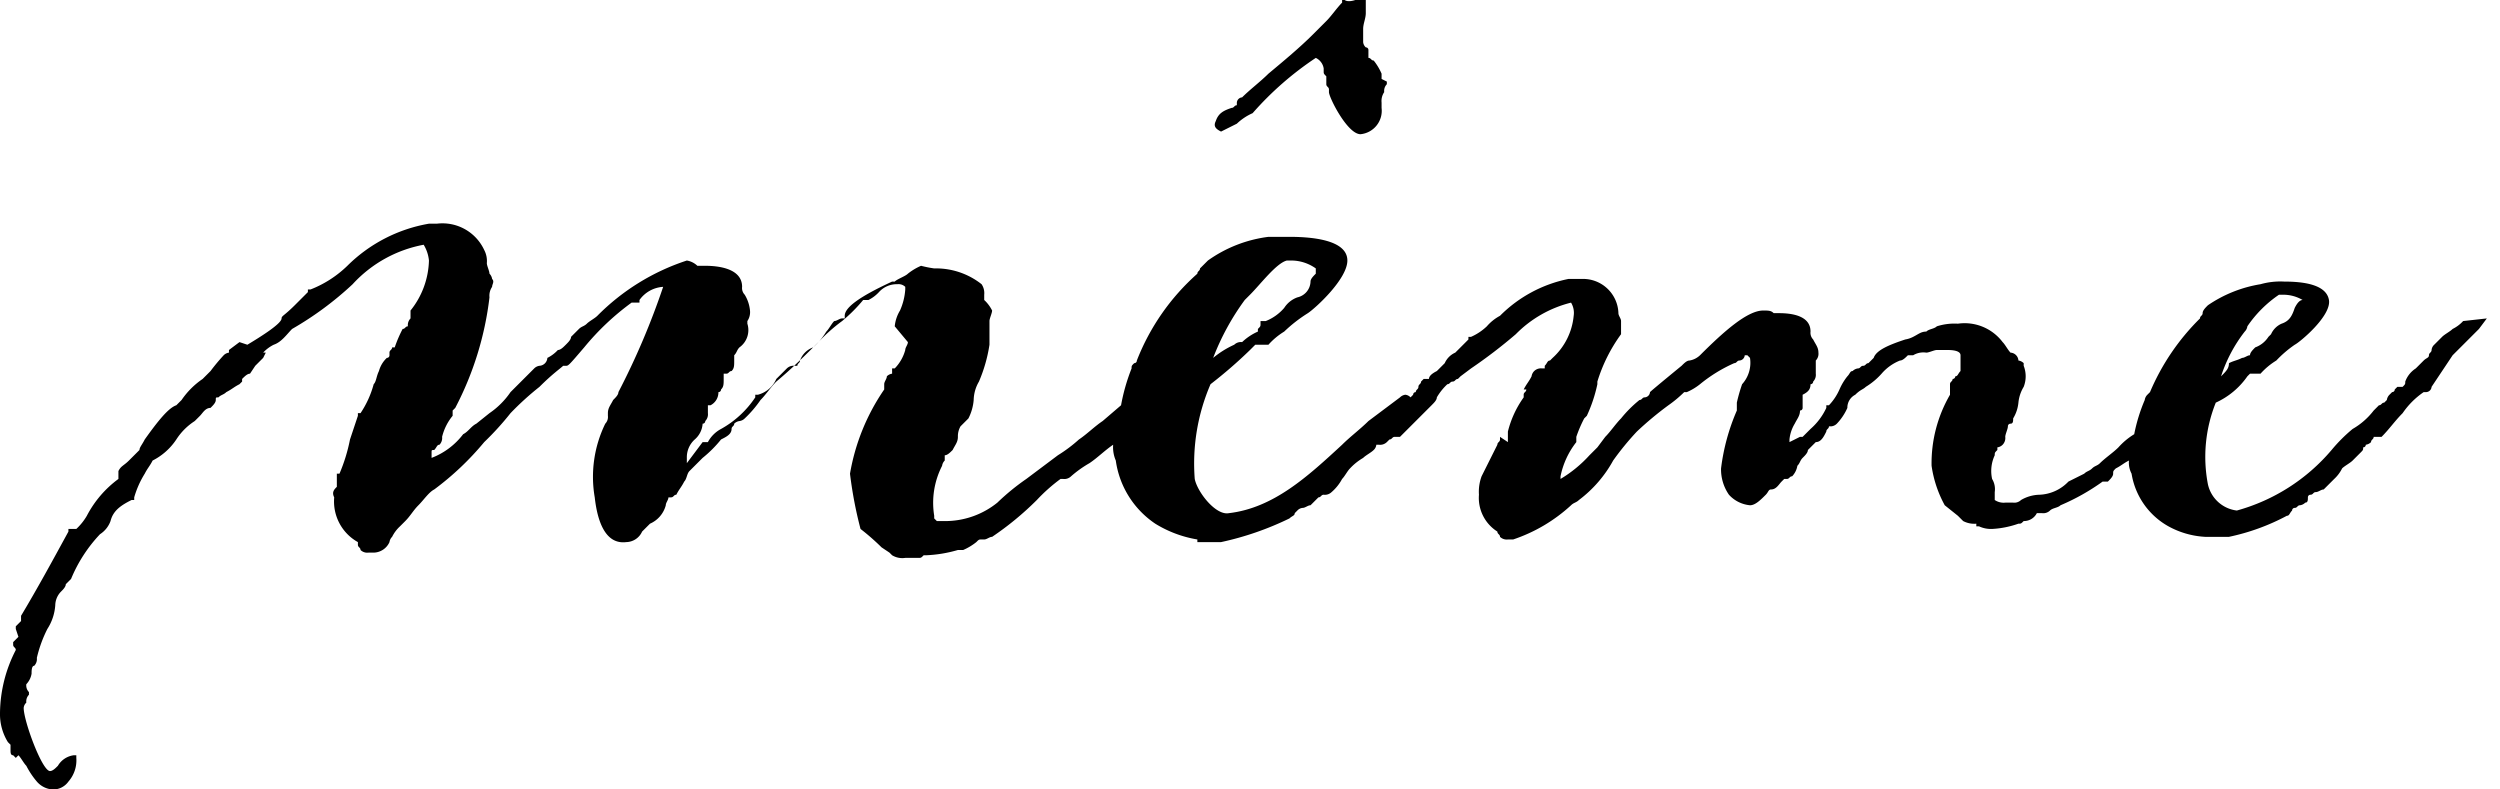
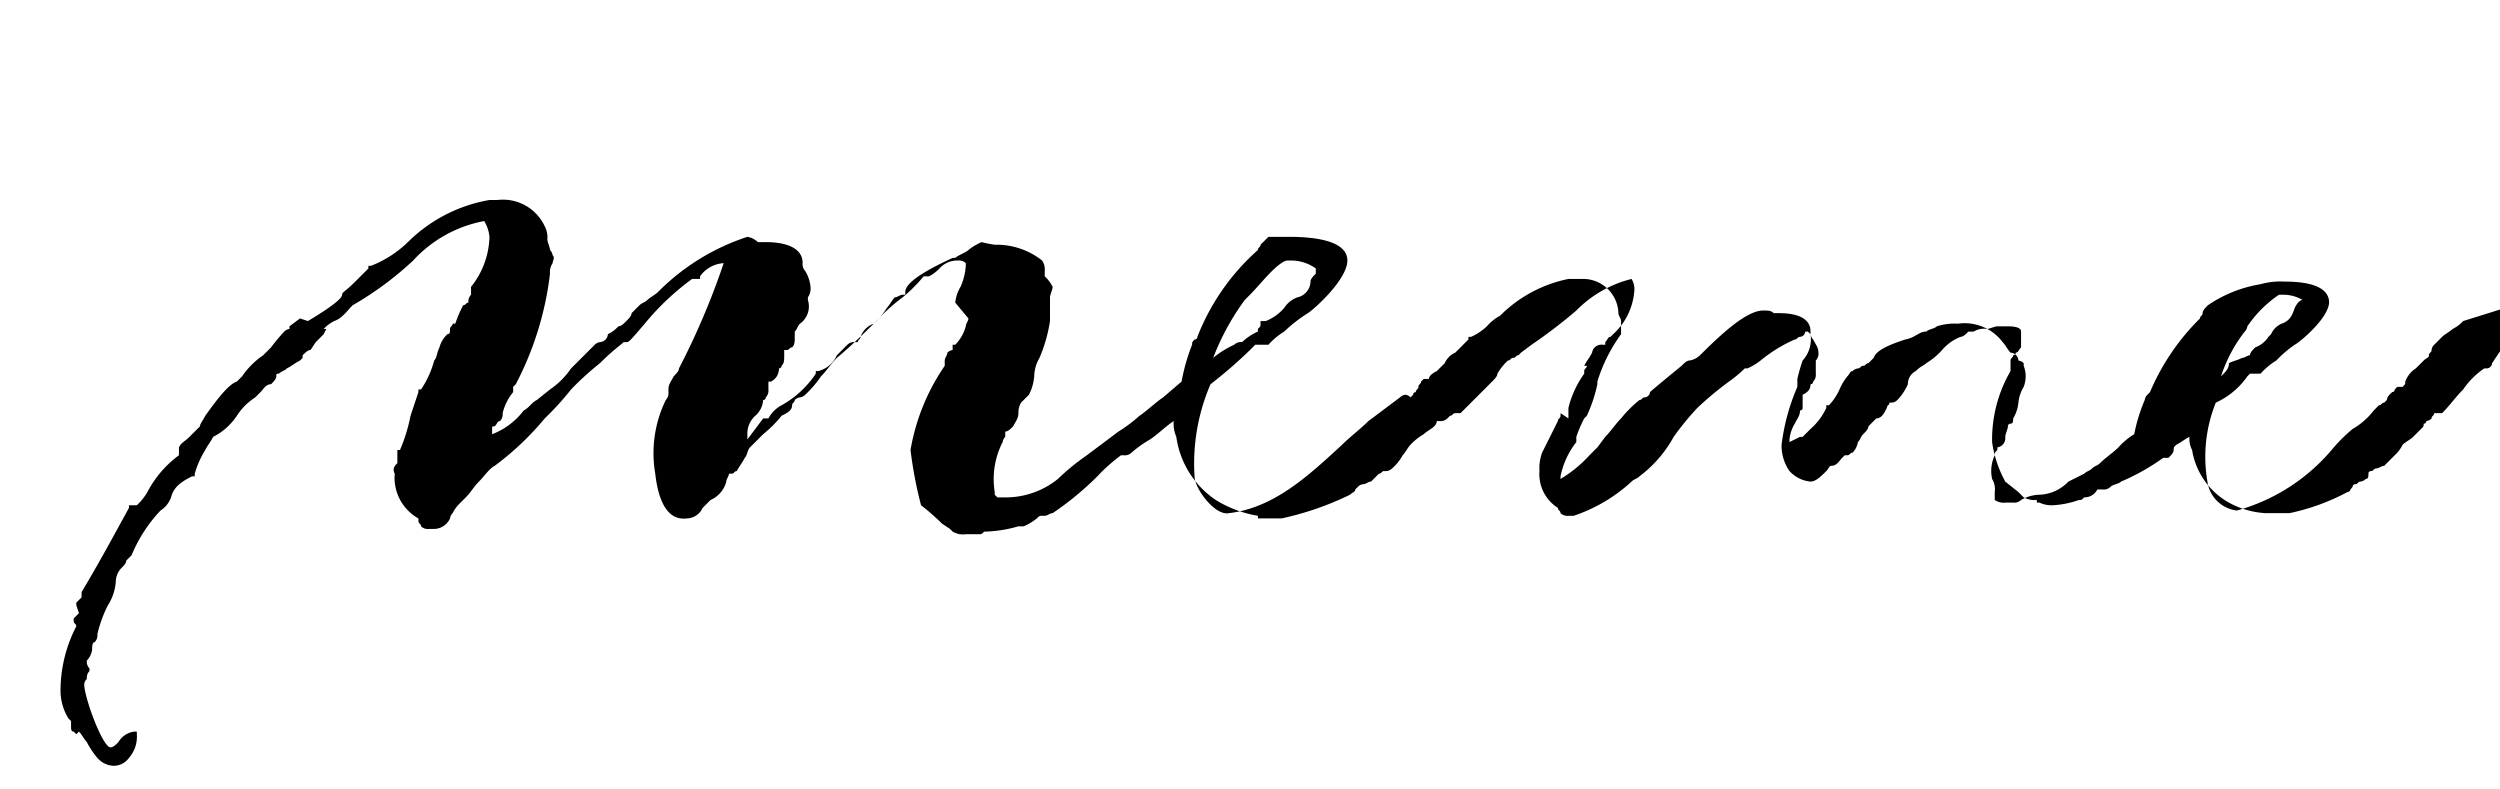
<svg xmlns="http://www.w3.org/2000/svg" height="30" viewBox="0 0 95 30" width="95">
-   <path d="m46.4 5 .6-.3a2.092 2.092 0 0 1 .6-.4 12.065 12.065 0 0 1 2.4-2.1.536.536 0 0 1 .3.4v.1c0 .1 0 .1.1.2v.3c0 .1.1.1.1.2v.1c0 .2.7 1.6 1.2 1.6a.895.895 0 0 0 .8-1v-.2a.601.601 0 0 1 .1-.4.367.367 0 0 1 .1-.3v-.1l-.2-.1v-.2a2.186 2.186 0 0 0 -.3-.5c-.1 0-.1-.1-.2-.1v-.3a.098.098 0 0 0 -.1-.1.31.31 0 0 1 -.1-.2v-.5c0-.2.1-.4.1-.6v-.6l-.2.1h-.2c-.3.1-.4 0-.4 0h-.1v.1c-.2.2-.4.5-.6.7l-.5.5c-.5.5-1.1 1-1.7 1.5-.3.3-.7.6-1 .9a.215.215 0 0 0 -.2.2v.1c-.1 0-.1.1-.2.1-.3.1-.5.2-.6.5-.1.2 0 .3.2.4z" />
-   <path d="m93.6 12.2a1.38 1.38 0 0 1 -.4.3c-.1.1-.3.2-.4.3l-.3.3a.31.31 0 0 0 -.1.2c0 .1-.1.1-.1.2s-.1.1-.2.2l-.3.3a.998.998 0 0 0 -.4.5c0 .1 0 .1-.1.2h-.2l-.1.1a.098.098 0 0 1 -.1.1l-.1.1-.1.1.1-.1a.349.349 0 0 0 -.1.2l-.1.1c-.1 0-.1.1-.2.1l-.2.2a2.696 2.696 0 0 1 -.8.7 6.034 6.034 0 0 0 -.8.8 7.242 7.242 0 0 1 -3.6 2.3 1.281 1.281 0 0 1 -1.1-1 5.525 5.525 0 0 1 .3-3.1 2.94 2.94 0 0 0 1.2-1l.1-.1h.4a2.651 2.651 0 0 1 .6-.5 4.349 4.349 0 0 1 .7-.6c.2-.1 1.4-1.1 1.3-1.7s-1-.7-1.7-.7a2.769 2.769 0 0 0 -.9.1 4.958 4.958 0 0 0 -2 .8c-.1.1-.2.2-.2.3s-.1.1-.1.2a8.692 8.692 0 0 0 -1.9 2.8l-.1.1a.349.349 0 0 0 -.1.2 6.468 6.468 0 0 0 -.4 1.3 2.651 2.651 0 0 0 -.6.5c-.2.2-.5.4-.7.6-.1.1-.2.1-.3.2s-.2.1-.3.2l-.6.3a1.606 1.606 0 0 1 -1.1.5 1.445 1.445 0 0 0 -.7.2.367.367 0 0 1 -.3.1h-.3a.601.601 0 0 1 -.4-.1v-.3a.749.749 0 0 0 -.1-.5 1.412 1.412 0 0 1 .1-.9c0-.1 0-.1.1-.2v-.1a.349.349 0 0 0 .2-.1.367.367 0 0 0 .1-.3c0-.1.1-.3.1-.4a.098.098 0 0 1 .1-.1c.1 0 .1-.1.1-.2a1.421 1.421 0 0 0 .2-.6 1.421 1.421 0 0 1 .2-.6 1.096 1.096 0 0 0 0-.8v-.1a.349.349 0 0 0 -.2-.1.319.319 0 0 0 -.3-.3c-.1-.1-.2-.3-.3-.4a1.809 1.809 0 0 0 -1.7-.7 2.202 2.202 0 0 0 -.8.1c-.1.1-.3.1-.4.2-.2 0-.3.1-.5.2a1.007 1.007 0 0 1 -.3.1c-.6.2-1.1.4-1.2.7l-.1.1-.1.1c-.1 0-.1.1-.2.1s-.1.1-.2.1a.349.349 0 0 0 -.2.1c-.1 0-.1.1-.2.2a2.186 2.186 0 0 0 -.3.5 2.092 2.092 0 0 1 -.4.6h-.1v.1a2.407 2.407 0 0 1 -.6.8l-.3.3h-.1l-.4.2v-.1a1.421 1.421 0 0 1 .2-.6c.1-.2.2-.3.2-.5a.098.098 0 0 0 .1-.1v-.5c.2-.1.3-.2.3-.4a.098.098 0 0 0 .1-.1.367.367 0 0 0 .1-.3v-.5a.367.367 0 0 0 .1-.3c0-.2-.1-.3-.2-.5a.367.367 0 0 1 -.1-.3c0-.6-.7-.7-1.2-.7h-.2c-.1-.1-.2-.1-.4-.1-.6 0-1.5.8-2.4 1.7a.758.758 0 0 1 -.4.2c-.1 0-.2.1-.3.2 0 0-1.1.9-1.2 1a.215.215 0 0 1 -.2.2c-.1 0-.1.1-.2.1a4.62 4.62 0 0 0 -.7.7c-.2.2-.4.5-.6.7l-.3.4-.3.3a4.811 4.811 0 0 1 -1.1.9v-.1a3.099 3.099 0 0 1 .6-1.3v-.2a4.875 4.875 0 0 1 .3-.7l.1-.1a5.638 5.638 0 0 0 .4-1.2v-.1a6.079 6.079 0 0 1 .9-1.8v-.1-.4c0-.1-.1-.2-.1-.3a1.344 1.344 0 0 0 -1.4-1.3h-.5a5.099 5.099 0 0 0 -2.6 1.4 1.756 1.756 0 0 0 -.5.4 2.092 2.092 0 0 1 -.6.4h-.1v.1l-.4.4-.1.1a.781.781 0 0 0 -.4.4l-.2.2-.1.1q-.3.15-.3.3h-.2l-.1.1c0 .1-.1.1-.1.2s-.1.1-.1.2a.098.098 0 0 0 -.1.1l-.1.1a.31.31 0 0 0 -.2-.1.349.349 0 0 0 -.2.1l-1.2.9c-.3.3-.7.6-1 .9-1.3 1.2-2.6 2.4-4.3 2.6-.5.1-1.2-.8-1.3-1.3a7.61 7.61 0 0 1 .6-3.6 17.383 17.383 0 0 0 1.5-1.3l.2-.2h.5a2.651 2.651 0 0 1 .6-.5 5.496 5.496 0 0 1 .9-.7c.3-.2 1.5-1.3 1.5-2 0-.8-1.4-.9-2.2-.9h-.8a5.048 5.048 0 0 0 -2.3.9l-.3.3c0 .1-.1.1-.1.2a8.561 8.561 0 0 0 -2.3 3.3.098.098 0 0 1 -.1.1c-.1.1-.1.1-.1.2a7.366 7.366 0 0 0 -.4 1.4l-.7.6c-.3.2-.6.5-.9.7a5.547 5.547 0 0 1 -.8.6l-1.2.9a8.704 8.704 0 0 0 -1.1.9 3.157 3.157 0 0 1 -1.9.7h-.4l-.1-.1v-.1a3.079 3.079 0 0 1 .3-1.9.349.349 0 0 1 .1-.2v-.2c.1 0 .2-.1.3-.2.1-.2.2-.3.2-.5a.756.756 0 0 1 .1-.4l.1-.1.2-.2a1.854 1.854 0 0 0 .2-.7 1.445 1.445 0 0 1 .2-.7 5.732 5.732 0 0 0 .4-1.4v-.1-.1-.7c0-.1.1-.3.1-.4a1.38 1.38 0 0 0 -.3-.4v-.2a.601.601 0 0 0 -.1-.4 2.792 2.792 0 0 0 -1.8-.6 4.331 4.331 0 0 1 -.5-.1 2.186 2.186 0 0 0 -.5.3c-.1.1-.4.2-.5.3h-.1c-1.3.6-1.8 1-1.8 1.3v.1h-.1c-.1 0-.2.1-.3.1-.1.1-.2.3-.3.4a2.651 2.651 0 0 1 -.5.6.821.821 0 0 0 -.5.5c0 .1-.1.1-.1.2h-.1a.367.367 0 0 0 -.3.1l-.4.4a1.057 1.057 0 0 1 -.7.6h-.1v.1a3.745 3.745 0 0 1 -1.3 1.2 1.205 1.205 0 0 0 -.5.5h-.2l-.6.8v-.2a.908.908 0 0 1 .3-.7.864.864 0 0 0 .3-.6.098.098 0 0 0 .1-.1.367.367 0 0 0 .1-.3v-.3h.1a.55.55 0 0 0 .3-.5.098.098 0 0 0 .1-.1c.1-.1.1-.2.1-.4v-.2h.1c.1 0 .1-.1.2-.1.1-.1.1-.2.1-.4v-.2c.1-.1.1-.2.2-.3a.806.806 0 0 0 .3-.9v-.1a.601.601 0 0 0 .1-.4 1.421 1.421 0 0 0 -.2-.6.367.367 0 0 1 -.1-.3c0-.7-.9-.8-1.4-.8h-.3a.758.758 0 0 0 -.4-.2 8.493 8.493 0 0 0 -3.4 2.1c-.1.1-.3.2-.4.3s-.2.1-.3.2l-.3.3c0 .1-.1.2-.2.3s-.2.2-.3.2a1.38 1.38 0 0 1 -.4.3.319.319 0 0 1 -.3.3.349.349 0 0 0 -.2.1l-.9.9a3.044 3.044 0 0 1 -.8.8l-.5.4c-.2.1-.3.3-.5.4a2.73 2.73 0 0 1 -1.2.9v-.2c0-.1 0-.1.1-.1.1-.1.1-.2.2-.2a.367.367 0 0 0 .1-.3 2.01 2.01 0 0 1 .4-.8v-.2l.1-.1a12.103 12.103 0 0 0 1.3-4.2.601.601 0 0 1 .1-.4c0-.1.1-.2 0-.3a.349.349 0 0 0 -.1-.2c0-.1-.1-.3-.1-.4a.902.902 0 0 0 -.1-.5 1.749 1.749 0 0 0 -1.8-1h-.3a5.794 5.794 0 0 0 -3.1 1.6 4.195 4.195 0 0 1 -1.4.9h-.1v.1l-.5.5c-.4.4-.5.4-.5.5 0 .2-.8.7-1.3 1l-.3-.1-.4.3v.1a.349.349 0 0 0 -.2.1 7.365 7.365 0 0 0 -.5.6l-.3.3a3.044 3.044 0 0 0 -.8.8l-.2.2c-.3.1-.7.6-1.2 1.3-.1.2-.2.3-.2.4l-.4.4c-.2.2-.3.2-.4.4v.3a4.071 4.071 0 0 0 -1.2 1.4 2.181 2.181 0 0 1 -.4.5h-.3v.1c-.6 1.1-1.2 2.2-1.8 3.2v.2l-.1.1-.1.1v.1l.1.3-.1.1-.1.1v.1c0 .1.1.1.1.2a5.325 5.325 0 0 0 -.6 2.4 2.016 2.016 0 0 0 .3 1.1l.1.1v.2c0 .1 0 .2.1.2l.1.1.1-.1c.1.1.2.3.3.4a3.112 3.112 0 0 0 .4.6.864.864 0 0 0 .6.3.713.713 0 0 0 .6-.3 1.222 1.222 0 0 0 .3-.9v-.1h-.1a.822.822 0 0 0 -.6.4c-.1.1-.2.2-.3.2-.3 0-1-1.9-1-2.4a.31.31 0 0 1 .1-.2.367.367 0 0 1 .1-.3v-.1a.367.367 0 0 1 -.1-.3.758.758 0 0 0 .2-.4c0-.1 0-.3.1-.3a.367.367 0 0 0 .1-.3 4.875 4.875 0 0 1 .4-1.1 1.898 1.898 0 0 0 .3-.9.764.764 0 0 1 .2-.5c.1-.1.2-.2.2-.3l.2-.2a5.552 5.552 0 0 1 1.1-1.7.998.998 0 0 0 .4-.5c.1-.4.4-.6.8-.8h.1v-.1a3.552 3.552 0 0 1 .4-.9c.1-.2.2-.3.3-.5a2.361 2.361 0 0 0 .9-.8 2.336 2.336 0 0 1 .7-.7l.2-.2c.1-.1.2-.3.4-.3.1-.1.2-.2.2-.3s0-.1.1-.1c.1-.1.2-.1.3-.2.2-.1.3-.2.5-.3l.1-.1v-.1c.1-.1.2-.2.3-.2l.2-.3.3-.3.1-.2h-.1a1.38 1.38 0 0 1 .4-.3c.3-.1.5-.4.7-.6a12.419 12.419 0 0 0 2.3-1.7 4.87 4.87 0 0 1 2.7-1.5 1.421 1.421 0 0 1 .2.6 3.157 3.157 0 0 1 -.7 1.9v.3a.367.367 0 0 0 -.1.3c-.1 0-.1.1-.2.1a4.875 4.875 0 0 0 -.3.7h-.1c0 .1-.1.1-.1.2v.1a.098.098 0 0 1 -.1.1 1.069 1.069 0 0 0 -.3.5c-.1.2-.1.4-.2.5a3.697 3.697 0 0 1 -.5 1.1h-.1v.1l-.3.9a6.468 6.468 0 0 1 -.4 1.3h-.1v.5c-.1.1-.2.2-.1.4a1.766 1.766 0 0 0 .9 1.7v.1c0 .1.1.1.1.2a.367.367 0 0 0 .3.1h.2a.675.675 0 0 0 .6-.4.349.349 0 0 1 .1-.2 1.38 1.38 0 0 1 .3-.4l.2-.2c.2-.2.3-.4.5-.6s.4-.5.6-.6a10.9 10.9 0 0 0 1.9-1.8 10.949 10.949 0 0 0 1-1.1 10.949 10.949 0 0 1 1.1-1c.5-.5.8-.7.9-.8h.1c.1 0 .1 0 .7-.7a9.763 9.763 0 0 1 1.8-1.7h.3v-.1a1.193 1.193 0 0 1 .9-.5 28.255 28.255 0 0 1 -1.7 4c0 .1-.1.2-.2.3-.1.2-.2.3-.2.5v.1a.367.367 0 0 1 -.1.3 4.599 4.599 0 0 0 -.4 2.8c.1.9.4 1.8 1.2 1.7a.675.675 0 0 0 .6-.4l.3-.3a1.057 1.057 0 0 0 .6-.7c0-.1.1-.2.1-.3h.1c.1 0 .1-.1.2-.1.1-.2.2-.3.3-.5.1-.1.1-.3.2-.4l.5-.5a4.62 4.62 0 0 0 .7-.7c.2-.1.4-.2.4-.4 0-.1.1-.1.1-.2a.349.349 0 0 1 .2-.1.349.349 0 0 0 .2-.1 4.349 4.349 0 0 0 .6-.7c.2-.2.4-.5.6-.7.6-.5 1.1-1 1.6-1.5a6.47 6.47 0 0 1 .9-.8 6.034 6.034 0 0 0 .8-.8h.2a1.381 1.381 0 0 0 .4-.3.908.908 0 0 1 .7-.3.367.367 0 0 1 .3.1v.1a2.353 2.353 0 0 1 -.2.8 1.421 1.421 0 0 0 -.2.6l.5.6c0 .1-.1.2-.1.3a1.612 1.612 0 0 1 -.4.7h-.1v.2a.349.349 0 0 0 -.2.1c0 .1-.1.2-.1.3v.2a8.03 8.03 0 0 0 -1.3 3.2 15.525 15.525 0 0 0 .4 2.1 8.779 8.779 0 0 1 .8.7l.3.2.1.1a.749.749 0 0 0 .5.1h.5c.1 0 .1 0 .2-.1h.1a5.019 5.019 0 0 0 1.2-.2h.2a2.186 2.186 0 0 0 .5-.3c.1-.1.1-.1.2-.1h.1c.1 0 .2-.1.3-.1a11.511 11.511 0 0 0 1.7-1.4 6.47 6.47 0 0 1 .9-.8h.1a.367.367 0 0 0 .3-.1 4.233 4.233 0 0 1 .7-.5c.3-.2.6-.5.9-.7a1.268 1.268 0 0 0 .1.6 3.465 3.465 0 0 0 1.5 2.4 4.418 4.418 0 0 0 1.6.6v.1h.9a11.422 11.422 0 0 0 2.6-.9c.1-.1.2-.1.2-.2l.1-.1a.31.31 0 0 1 .2-.1c.1 0 .2-.1.3-.1l.2-.2.1-.1c.1 0 .1-.1.2-.1a.367.367 0 0 0 .3-.1 1.756 1.756 0 0 0 .4-.5c.1-.1.2-.3.3-.4a2.181 2.181 0 0 1 .5-.4c.1-.1.3-.2.4-.3a.31.31 0 0 0 .1-.2h.1a.367.367 0 0 0 .3-.1l.1-.1c.1 0 .1-.1.2-.1h.2l.6-.6.1-.1.5-.5c.1-.1.2-.2.2-.3a2.181 2.181 0 0 1 .4-.5c.1 0 .1-.1.2-.1s.1-.1.2-.1l.1-.1.4-.3a19.228 19.228 0 0 0 1.7-1.3 4.451 4.451 0 0 1 2.1-1.2.749.749 0 0 1 .1.5 2.469 2.469 0 0 1 -.8 1.6l-.1.1c-.1 0-.1.1-.2.2v.1h-.1a.367.367 0 0 0 -.3.1.349.349 0 0 0 -.1.2c-.1.2-.2.3-.3.5h.1c0 .1-.1.1-.1.2v.1a3.79 3.79 0 0 0 -.6 1.3v.4l-.3-.2v.1c0 .1-.1.1-.1.2l-.6 1.2a1.702 1.702 0 0 0 -.1.7 1.513 1.513 0 0 0 .7 1.4c0 .1.1.1.1.2a.367.367 0 0 0 .3.1h.2a6.113 6.113 0 0 0 2.2-1.3c.1-.1.2-.1.3-.2a4.708 4.708 0 0 0 1.3-1.5 10.627 10.627 0 0 1 .9-1.1 12.698 12.698 0 0 1 1.2-1 4.675 4.675 0 0 0 .6-.5h.1a2.186 2.186 0 0 0 .5-.3 5.67 5.67 0 0 1 1.3-.8c.1 0 .1-.1.2-.1a.215.215 0 0 0 .2-.2h.1l.1.1a1.209 1.209 0 0 1 -.3 1 6.373 6.373 0 0 0 -.2.7v.3a7.945 7.945 0 0 0 -.6 2.2 1.689 1.689 0 0 0 .3 1 1.234 1.234 0 0 0 .8.4c.2 0 .4-.2.6-.4.1-.1.1-.2.2-.2.2 0 .3-.2.4-.3l.1-.1h.1c.1 0 .1-.1.2-.1a.758.758 0 0 0 .2-.4c.1-.1.1-.2.2-.3s.2-.2.2-.3l.3-.3c.2 0 .3-.2.4-.4 0-.1.1-.1.1-.2h.1a.349.349 0 0 0 .2-.1 2.092 2.092 0 0 0 .4-.6.55.55 0 0 1 .3-.5c.2-.2.3-.2.4-.3a2.651 2.651 0 0 0 .6-.5 1.794 1.794 0 0 1 .7-.5c.1 0 .2-.1.3-.2h.2a.749.749 0 0 1 .5-.1c.1 0 .3-.1.4-.1h.4c.1 0 .5 0 .5.2v.6c-.1.1-.1.2-.2.2a.098.098 0 0 1 -.1.1c0 .1-.1.1-.1.2v.4a5.189 5.189 0 0 0 -.7 2.7 4.424 4.424 0 0 0 .5 1.5l.5.4.2.2a.902.902 0 0 0 .5.1v.1h.1a1.087 1.087 0 0 0 .5.1 3.553 3.553 0 0 0 1-.2c.1 0 .1 0 .2-.1a.55.55 0 0 0 .5-.3h.2a.367.367 0 0 0 .3-.1c.1-.1.3-.1.4-.2a8.272 8.272 0 0 0 1.6-.9h.2c.1-.1.2-.2.2-.3s0-.1.1-.2c.2-.1.3-.2.5-.3a.902.902 0 0 0 .1.5 2.799 2.799 0 0 0 1.4 2 3.255 3.255 0 0 0 1.4.4h.9a8.264 8.264 0 0 0 2.2-.8c.1 0 .1-.1.2-.2a.098.098 0 0 1 .1-.1c.1 0 .1-.1.2-.1a.349.349 0 0 0 .2-.1c.1 0 .1-.1.1-.2a.098.098 0 0 1 .1-.1c.1 0 .1-.1.2-.1s.2-.1.3-.1l.4-.4a1.381 1.381 0 0 0 .3-.4c.1-.1.3-.2.4-.3l.3-.3c.1-.1.1-.1.1-.2a.098.098 0 0 0 .1-.1.349.349 0 0 0 .2-.1c0-.1.1-.1.1-.2h.3c.3-.3.5-.6.8-.9a3.043 3.043 0 0 1 .8-.8h.1a.215.215 0 0 0 .2-.2l.8-1.2.6-.6.4-.4.3-.4zm-9.2 2.1a5.559 5.559 0 0 1 .9-1.7.349.349 0 0 0 .1-.2 4.526 4.526 0 0 1 1.2-1.2h.2a1.445 1.445 0 0 1 .7.2q-.15 0-.3.3c-.1.3-.2.5-.5.6a.781.781 0 0 0 -.4.4l-.1.1a.998.998 0 0 1 -.5.4c-.1.1-.2.2-.2.3-.1 0-.2.1-.3.1-.2.1-.3.1-.5.2 0 .2-.1.3-.3.5zm-38.3-.7a9.409 9.409 0 0 1 1.2-2.2l.2-.2c.4-.4 1-1.2 1.4-1.3h.2a1.613 1.613 0 0 1 .9.3v.2c-.1.1-.2.2-.2.3a.634.634 0 0 1 -.5.6.998.998 0 0 0 -.5.4 1.794 1.794 0 0 1 -.7.5h-.2v.1c0 .1 0 .1-.1.2v.1a2.092 2.092 0 0 0 -.6.4.367.367 0 0 0 -.3.1 3.508 3.508 0 0 0 -.8.5z" />
+   <path d="m93.6 12.2a1.38 1.38 0 0 1 -.4.3c-.1.1-.3.2-.4.3l-.3.3a.31.31 0 0 0 -.1.2c0 .1-.1.1-.1.2s-.1.1-.2.2l-.3.3a.998.998 0 0 0 -.4.5c0 .1 0 .1-.1.2h-.2l-.1.1a.098.098 0 0 1 -.1.1l-.1.1-.1.1.1-.1a.349.349 0 0 0 -.1.2l-.1.1c-.1 0-.1.1-.2.1l-.2.2a2.696 2.696 0 0 1 -.8.7 6.034 6.034 0 0 0 -.8.8 7.242 7.242 0 0 1 -3.6 2.3 1.281 1.281 0 0 1 -1.1-1 5.525 5.525 0 0 1 .3-3.1 2.94 2.94 0 0 0 1.2-1l.1-.1h.4a2.651 2.651 0 0 1 .6-.5 4.349 4.349 0 0 1 .7-.6c.2-.1 1.4-1.1 1.3-1.7s-1-.7-1.7-.7a2.769 2.769 0 0 0 -.9.1 4.958 4.958 0 0 0 -2 .8c-.1.1-.2.2-.2.3s-.1.1-.1.2a8.692 8.692 0 0 0 -1.9 2.8l-.1.1a.349.349 0 0 0 -.1.2 6.468 6.468 0 0 0 -.4 1.3 2.651 2.651 0 0 0 -.6.5c-.2.2-.5.4-.7.6-.1.1-.2.1-.3.2s-.2.1-.3.2l-.6.3a1.606 1.606 0 0 1 -1.1.5 1.445 1.445 0 0 0 -.7.2.367.367 0 0 1 -.3.1h-.3a.601.601 0 0 1 -.4-.1v-.3a.749.749 0 0 0 -.1-.5 1.412 1.412 0 0 1 .1-.9c0-.1 0-.1.1-.2v-.1a.349.349 0 0 0 .2-.1.367.367 0 0 0 .1-.3c0-.1.1-.3.1-.4a.098.098 0 0 1 .1-.1c.1 0 .1-.1.1-.2a1.421 1.421 0 0 0 .2-.6 1.421 1.421 0 0 1 .2-.6 1.096 1.096 0 0 0 0-.8v-.1a.349.349 0 0 0 -.2-.1.319.319 0 0 0 -.3-.3c-.1-.1-.2-.3-.3-.4a1.809 1.809 0 0 0 -1.7-.7 2.202 2.202 0 0 0 -.8.1c-.1.1-.3.1-.4.2-.2 0-.3.1-.5.2a1.007 1.007 0 0 1 -.3.1c-.6.2-1.1.4-1.2.7l-.1.1-.1.1c-.1 0-.1.1-.2.1s-.1.1-.2.1a.349.349 0 0 0 -.2.1c-.1 0-.1.1-.2.2a2.186 2.186 0 0 0 -.3.5 2.092 2.092 0 0 1 -.4.6h-.1v.1a2.407 2.407 0 0 1 -.6.8l-.3.3h-.1l-.4.2v-.1a1.421 1.421 0 0 1 .2-.6c.1-.2.2-.3.2-.5a.098.098 0 0 0 .1-.1v-.5c.2-.1.3-.2.3-.4a.098.098 0 0 0 .1-.1.367.367 0 0 0 .1-.3v-.5a.367.367 0 0 0 .1-.3c0-.2-.1-.3-.2-.5a.367.367 0 0 1 -.1-.3c0-.6-.7-.7-1.2-.7h-.2c-.1-.1-.2-.1-.4-.1-.6 0-1.5.8-2.4 1.7a.758.758 0 0 1 -.4.2c-.1 0-.2.1-.3.2 0 0-1.1.9-1.2 1a.215.215 0 0 1 -.2.2c-.1 0-.1.1-.2.1a4.62 4.62 0 0 0 -.7.7c-.2.2-.4.5-.6.7l-.3.4-.3.3a4.811 4.811 0 0 1 -1.1.9v-.1a3.099 3.099 0 0 1 .6-1.3v-.2a4.875 4.875 0 0 1 .3-.7l.1-.1a5.638 5.638 0 0 0 .4-1.2v-.1a6.079 6.079 0 0 1 .9-1.8v-.1-.4c0-.1-.1-.2-.1-.3a1.344 1.344 0 0 0 -1.4-1.3h-.5a5.099 5.099 0 0 0 -2.6 1.4 1.756 1.756 0 0 0 -.5.4 2.092 2.092 0 0 1 -.6.4h-.1v.1l-.4.4-.1.1a.781.781 0 0 0 -.4.4l-.2.2-.1.1q-.3.15-.3.3h-.2l-.1.1c0 .1-.1.1-.1.2s-.1.1-.1.2a.098.098 0 0 0 -.1.1l-.1.1a.31.31 0 0 0 -.2-.1.349.349 0 0 0 -.2.1l-1.2.9c-.3.3-.7.6-1 .9-1.3 1.2-2.6 2.4-4.3 2.6-.5.1-1.2-.8-1.3-1.3a7.61 7.61 0 0 1 .6-3.6 17.383 17.383 0 0 0 1.5-1.3l.2-.2h.5a2.651 2.651 0 0 1 .6-.5 5.496 5.496 0 0 1 .9-.7c.3-.2 1.5-1.3 1.5-2 0-.8-1.4-.9-2.2-.9h-.8l-.3.3c0 .1-.1.1-.1.2a8.561 8.561 0 0 0 -2.3 3.3.098.098 0 0 1 -.1.1c-.1.1-.1.1-.1.2a7.366 7.366 0 0 0 -.4 1.4l-.7.6c-.3.2-.6.5-.9.7a5.547 5.547 0 0 1 -.8.6l-1.2.9a8.704 8.704 0 0 0 -1.1.9 3.157 3.157 0 0 1 -1.9.7h-.4l-.1-.1v-.1a3.079 3.079 0 0 1 .3-1.9.349.349 0 0 1 .1-.2v-.2c.1 0 .2-.1.3-.2.1-.2.2-.3.2-.5a.756.756 0 0 1 .1-.4l.1-.1.2-.2a1.854 1.854 0 0 0 .2-.7 1.445 1.445 0 0 1 .2-.7 5.732 5.732 0 0 0 .4-1.4v-.1-.1-.7c0-.1.1-.3.1-.4a1.38 1.38 0 0 0 -.3-.4v-.2a.601.601 0 0 0 -.1-.4 2.792 2.792 0 0 0 -1.8-.6 4.331 4.331 0 0 1 -.5-.1 2.186 2.186 0 0 0 -.5.3c-.1.1-.4.2-.5.3h-.1c-1.3.6-1.8 1-1.8 1.3v.1h-.1c-.1 0-.2.1-.3.1-.1.1-.2.3-.3.4a2.651 2.651 0 0 1 -.5.6.821.821 0 0 0 -.5.5c0 .1-.1.1-.1.2h-.1a.367.367 0 0 0 -.3.1l-.4.4a1.057 1.057 0 0 1 -.7.6h-.1v.1a3.745 3.745 0 0 1 -1.3 1.2 1.205 1.205 0 0 0 -.5.5h-.2l-.6.8v-.2a.908.908 0 0 1 .3-.7.864.864 0 0 0 .3-.6.098.098 0 0 0 .1-.1.367.367 0 0 0 .1-.3v-.3h.1a.55.55 0 0 0 .3-.5.098.098 0 0 0 .1-.1c.1-.1.1-.2.1-.4v-.2h.1c.1 0 .1-.1.2-.1.1-.1.1-.2.1-.4v-.2c.1-.1.1-.2.2-.3a.806.806 0 0 0 .3-.9v-.1a.601.601 0 0 0 .1-.4 1.421 1.421 0 0 0 -.2-.6.367.367 0 0 1 -.1-.3c0-.7-.9-.8-1.4-.8h-.3a.758.758 0 0 0 -.4-.2 8.493 8.493 0 0 0 -3.4 2.1c-.1.1-.3.2-.4.3s-.2.1-.3.2l-.3.3c0 .1-.1.2-.2.3s-.2.2-.3.2a1.38 1.38 0 0 1 -.4.3.319.319 0 0 1 -.3.3.349.349 0 0 0 -.2.1l-.9.9a3.044 3.044 0 0 1 -.8.8l-.5.4c-.2.1-.3.3-.5.4a2.73 2.73 0 0 1 -1.2.9v-.2c0-.1 0-.1.1-.1.1-.1.1-.2.2-.2a.367.367 0 0 0 .1-.3 2.01 2.01 0 0 1 .4-.8v-.2l.1-.1a12.103 12.103 0 0 0 1.3-4.2.601.601 0 0 1 .1-.4c0-.1.1-.2 0-.3a.349.349 0 0 0 -.1-.2c0-.1-.1-.3-.1-.4a.902.902 0 0 0 -.1-.5 1.749 1.749 0 0 0 -1.8-1h-.3a5.794 5.794 0 0 0 -3.1 1.6 4.195 4.195 0 0 1 -1.4.9h-.1v.1l-.5.5c-.4.4-.5.4-.5.5 0 .2-.8.7-1.3 1l-.3-.1-.4.3v.1a.349.349 0 0 0 -.2.1 7.365 7.365 0 0 0 -.5.6l-.3.3a3.044 3.044 0 0 0 -.8.8l-.2.2c-.3.1-.7.6-1.2 1.3-.1.2-.2.3-.2.4l-.4.4c-.2.2-.3.2-.4.4v.3a4.071 4.071 0 0 0 -1.2 1.4 2.181 2.181 0 0 1 -.4.5h-.3v.1c-.6 1.1-1.2 2.2-1.8 3.2v.2l-.1.1-.1.1v.1l.1.3-.1.1-.1.1v.1c0 .1.1.1.1.2a5.325 5.325 0 0 0 -.6 2.4 2.016 2.016 0 0 0 .3 1.1l.1.1v.2c0 .1 0 .2.1.2l.1.1.1-.1c.1.1.2.3.3.4a3.112 3.112 0 0 0 .4.6.864.864 0 0 0 .6.3.713.713 0 0 0 .6-.3 1.222 1.222 0 0 0 .3-.9v-.1h-.1a.822.822 0 0 0 -.6.4c-.1.1-.2.2-.3.2-.3 0-1-1.9-1-2.4a.31.31 0 0 1 .1-.2.367.367 0 0 1 .1-.3v-.1a.367.367 0 0 1 -.1-.3.758.758 0 0 0 .2-.4c0-.1 0-.3.1-.3a.367.367 0 0 0 .1-.3 4.875 4.875 0 0 1 .4-1.1 1.898 1.898 0 0 0 .3-.9.764.764 0 0 1 .2-.5c.1-.1.2-.2.2-.3l.2-.2a5.552 5.552 0 0 1 1.1-1.7.998.998 0 0 0 .4-.5c.1-.4.4-.6.8-.8h.1v-.1a3.552 3.552 0 0 1 .4-.9c.1-.2.2-.3.3-.5a2.361 2.361 0 0 0 .9-.8 2.336 2.336 0 0 1 .7-.7l.2-.2c.1-.1.2-.3.4-.3.1-.1.2-.2.2-.3s0-.1.1-.1c.1-.1.2-.1.3-.2.2-.1.3-.2.5-.3l.1-.1v-.1c.1-.1.2-.2.3-.2l.2-.3.3-.3.1-.2h-.1a1.38 1.38 0 0 1 .4-.3c.3-.1.5-.4.7-.6a12.419 12.419 0 0 0 2.3-1.7 4.87 4.87 0 0 1 2.7-1.5 1.421 1.421 0 0 1 .2.6 3.157 3.157 0 0 1 -.7 1.9v.3a.367.367 0 0 0 -.1.3c-.1 0-.1.1-.2.1a4.875 4.875 0 0 0 -.3.7h-.1c0 .1-.1.1-.1.2v.1a.098.098 0 0 1 -.1.1 1.069 1.069 0 0 0 -.3.5c-.1.2-.1.4-.2.5a3.697 3.697 0 0 1 -.5 1.1h-.1v.1l-.3.9a6.468 6.468 0 0 1 -.4 1.3h-.1v.5c-.1.1-.2.2-.1.4a1.766 1.766 0 0 0 .9 1.7v.1c0 .1.1.1.1.2a.367.367 0 0 0 .3.1h.2a.675.675 0 0 0 .6-.4.349.349 0 0 1 .1-.2 1.38 1.38 0 0 1 .3-.4l.2-.2c.2-.2.3-.4.5-.6s.4-.5.6-.6a10.9 10.9 0 0 0 1.9-1.8 10.949 10.949 0 0 0 1-1.1 10.949 10.949 0 0 1 1.1-1c.5-.5.8-.7.9-.8h.1c.1 0 .1 0 .7-.7a9.763 9.763 0 0 1 1.8-1.7h.3v-.1a1.193 1.193 0 0 1 .9-.5 28.255 28.255 0 0 1 -1.7 4c0 .1-.1.2-.2.3-.1.2-.2.3-.2.5v.1a.367.367 0 0 1 -.1.3 4.599 4.599 0 0 0 -.4 2.8c.1.9.4 1.8 1.2 1.7a.675.675 0 0 0 .6-.4l.3-.3a1.057 1.057 0 0 0 .6-.7c0-.1.1-.2.1-.3h.1c.1 0 .1-.1.2-.1.1-.2.2-.3.3-.5.1-.1.1-.3.2-.4l.5-.5a4.62 4.62 0 0 0 .7-.7c.2-.1.4-.2.4-.4 0-.1.1-.1.1-.2a.349.349 0 0 1 .2-.1.349.349 0 0 0 .2-.1 4.349 4.349 0 0 0 .6-.7c.2-.2.4-.5.6-.7.6-.5 1.1-1 1.6-1.5a6.47 6.47 0 0 1 .9-.8 6.034 6.034 0 0 0 .8-.8h.2a1.381 1.381 0 0 0 .4-.3.908.908 0 0 1 .7-.3.367.367 0 0 1 .3.1v.1a2.353 2.353 0 0 1 -.2.8 1.421 1.421 0 0 0 -.2.6l.5.6c0 .1-.1.2-.1.3a1.612 1.612 0 0 1 -.4.7h-.1v.2a.349.349 0 0 0 -.2.1c0 .1-.1.2-.1.3v.2a8.03 8.03 0 0 0 -1.3 3.2 15.525 15.525 0 0 0 .4 2.1 8.779 8.779 0 0 1 .8.7l.3.2.1.1a.749.749 0 0 0 .5.1h.5c.1 0 .1 0 .2-.1h.1a5.019 5.019 0 0 0 1.2-.2h.2a2.186 2.186 0 0 0 .5-.3c.1-.1.1-.1.2-.1h.1c.1 0 .2-.1.3-.1a11.511 11.511 0 0 0 1.7-1.4 6.47 6.47 0 0 1 .9-.8h.1a.367.367 0 0 0 .3-.1 4.233 4.233 0 0 1 .7-.5c.3-.2.6-.5.9-.7a1.268 1.268 0 0 0 .1.6 3.465 3.465 0 0 0 1.5 2.4 4.418 4.418 0 0 0 1.6.6v.1h.9a11.422 11.422 0 0 0 2.6-.9c.1-.1.2-.1.2-.2l.1-.1a.31.31 0 0 1 .2-.1c.1 0 .2-.1.3-.1l.2-.2.1-.1c.1 0 .1-.1.2-.1a.367.367 0 0 0 .3-.1 1.756 1.756 0 0 0 .4-.5c.1-.1.2-.3.3-.4a2.181 2.181 0 0 1 .5-.4c.1-.1.3-.2.4-.3a.31.31 0 0 0 .1-.2h.1a.367.367 0 0 0 .3-.1l.1-.1c.1 0 .1-.1.2-.1h.2l.6-.6.1-.1.5-.5c.1-.1.2-.2.2-.3a2.181 2.181 0 0 1 .4-.5c.1 0 .1-.1.2-.1s.1-.1.2-.1l.1-.1.4-.3a19.228 19.228 0 0 0 1.7-1.3 4.451 4.451 0 0 1 2.1-1.2.749.749 0 0 1 .1.5 2.469 2.469 0 0 1 -.8 1.6l-.1.1c-.1 0-.1.1-.2.2v.1h-.1a.367.367 0 0 0 -.3.1.349.349 0 0 0 -.1.2c-.1.2-.2.3-.3.5h.1c0 .1-.1.1-.1.2v.1a3.79 3.79 0 0 0 -.6 1.3v.4l-.3-.2v.1c0 .1-.1.1-.1.2l-.6 1.2a1.702 1.702 0 0 0 -.1.7 1.513 1.513 0 0 0 .7 1.4c0 .1.1.1.1.2a.367.367 0 0 0 .3.1h.2a6.113 6.113 0 0 0 2.2-1.3c.1-.1.2-.1.3-.2a4.708 4.708 0 0 0 1.3-1.5 10.627 10.627 0 0 1 .9-1.1 12.698 12.698 0 0 1 1.2-1 4.675 4.675 0 0 0 .6-.5h.1a2.186 2.186 0 0 0 .5-.3 5.67 5.67 0 0 1 1.3-.8c.1 0 .1-.1.2-.1a.215.215 0 0 0 .2-.2h.1l.1.1a1.209 1.209 0 0 1 -.3 1 6.373 6.373 0 0 0 -.2.7v.3a7.945 7.945 0 0 0 -.6 2.2 1.689 1.689 0 0 0 .3 1 1.234 1.234 0 0 0 .8.4c.2 0 .4-.2.6-.4.1-.1.1-.2.2-.2.2 0 .3-.2.4-.3l.1-.1h.1c.1 0 .1-.1.2-.1a.758.758 0 0 0 .2-.4c.1-.1.1-.2.2-.3s.2-.2.2-.3l.3-.3c.2 0 .3-.2.4-.4 0-.1.1-.1.1-.2h.1a.349.349 0 0 0 .2-.1 2.092 2.092 0 0 0 .4-.6.55.55 0 0 1 .3-.5c.2-.2.3-.2.4-.3a2.651 2.651 0 0 0 .6-.5 1.794 1.794 0 0 1 .7-.5c.1 0 .2-.1.3-.2h.2a.749.749 0 0 1 .5-.1c.1 0 .3-.1.4-.1h.4c.1 0 .5 0 .5.2v.6c-.1.1-.1.2-.2.2a.098.098 0 0 1 -.1.1c0 .1-.1.1-.1.2v.4a5.189 5.189 0 0 0 -.7 2.7 4.424 4.424 0 0 0 .5 1.5l.5.4.2.2a.902.902 0 0 0 .5.1v.1h.1a1.087 1.087 0 0 0 .5.1 3.553 3.553 0 0 0 1-.2c.1 0 .1 0 .2-.1a.55.55 0 0 0 .5-.3h.2a.367.367 0 0 0 .3-.1c.1-.1.3-.1.4-.2a8.272 8.272 0 0 0 1.6-.9h.2c.1-.1.2-.2.2-.3s0-.1.1-.2c.2-.1.3-.2.5-.3a.902.902 0 0 0 .1.5 2.799 2.799 0 0 0 1.4 2 3.255 3.255 0 0 0 1.4.4h.9a8.264 8.264 0 0 0 2.2-.8c.1 0 .1-.1.2-.2a.098.098 0 0 1 .1-.1c.1 0 .1-.1.2-.1a.349.349 0 0 0 .2-.1c.1 0 .1-.1.1-.2a.098.098 0 0 1 .1-.1c.1 0 .1-.1.2-.1s.2-.1.3-.1l.4-.4a1.381 1.381 0 0 0 .3-.4c.1-.1.3-.2.4-.3l.3-.3c.1-.1.1-.1.1-.2a.098.098 0 0 0 .1-.1.349.349 0 0 0 .2-.1c0-.1.1-.1.1-.2h.3c.3-.3.5-.6.8-.9a3.043 3.043 0 0 1 .8-.8h.1a.215.215 0 0 0 .2-.2l.8-1.2.6-.6.4-.4.3-.4zm-9.2 2.1a5.559 5.559 0 0 1 .9-1.7.349.349 0 0 0 .1-.2 4.526 4.526 0 0 1 1.2-1.2h.2a1.445 1.445 0 0 1 .7.2q-.15 0-.3.3c-.1.3-.2.5-.5.6a.781.781 0 0 0 -.4.4l-.1.1a.998.998 0 0 1 -.5.4c-.1.1-.2.2-.2.3-.1 0-.2.1-.3.1-.2.1-.3.1-.5.2 0 .2-.1.3-.3.5zm-38.3-.7a9.409 9.409 0 0 1 1.2-2.2l.2-.2c.4-.4 1-1.2 1.4-1.3h.2a1.613 1.613 0 0 1 .9.3v.2c-.1.1-.2.2-.2.3a.634.634 0 0 1 -.5.6.998.998 0 0 0 -.5.4 1.794 1.794 0 0 1 -.7.5h-.2v.1c0 .1 0 .1-.1.2v.1a2.092 2.092 0 0 0 -.6.4.367.367 0 0 0 -.3.1 3.508 3.508 0 0 0 -.8.5z" />
</svg>